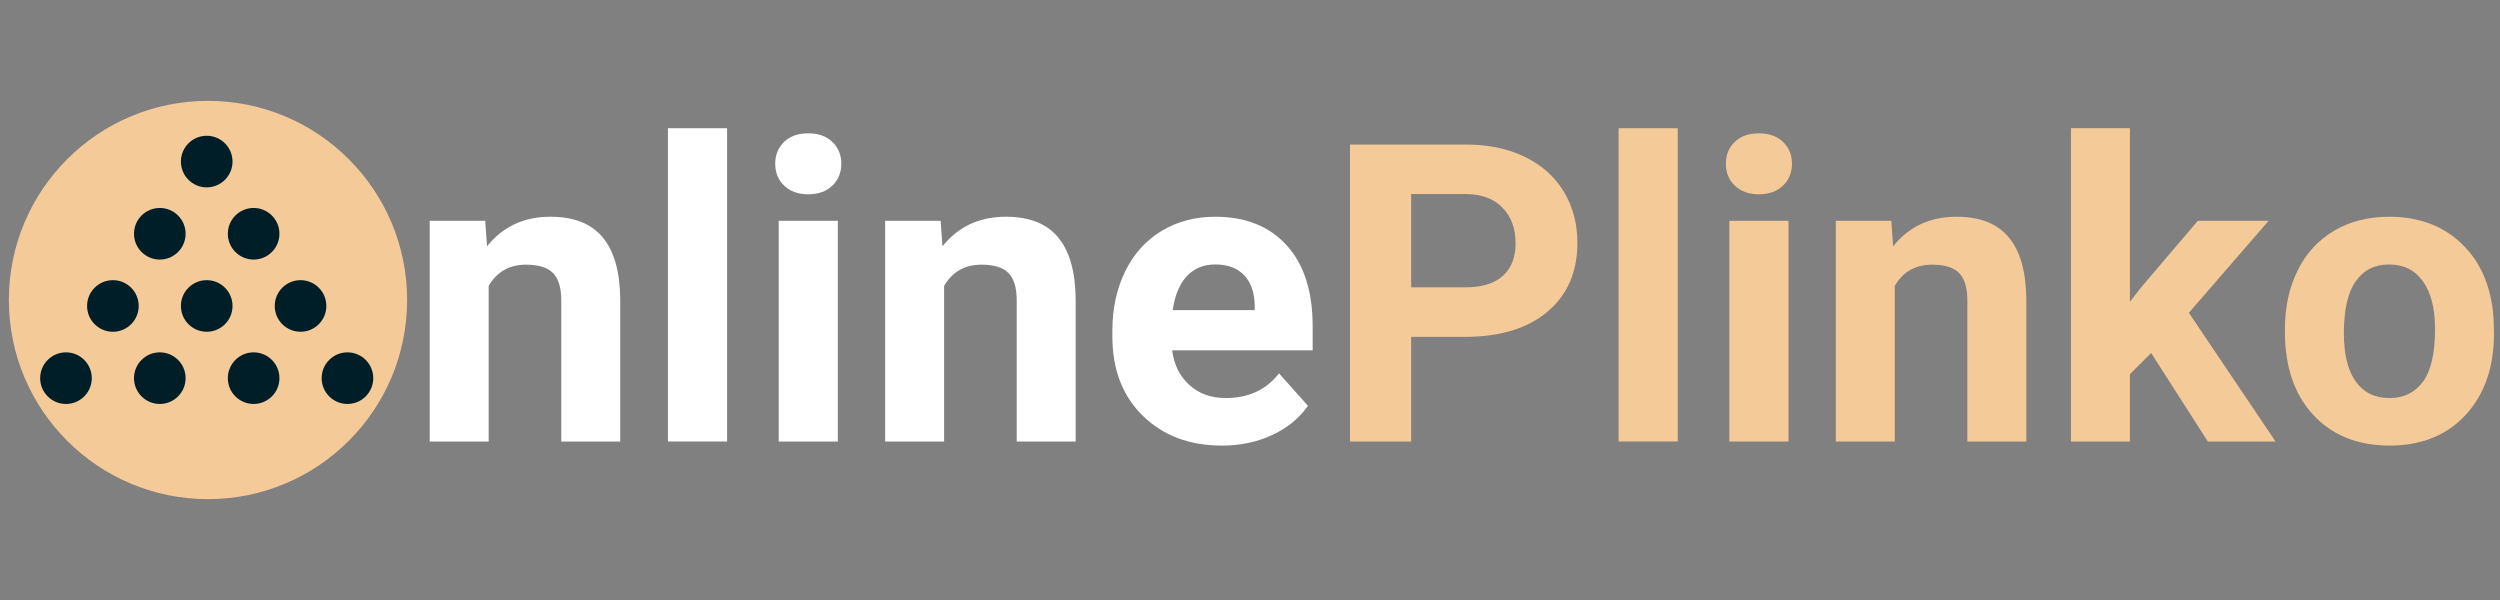
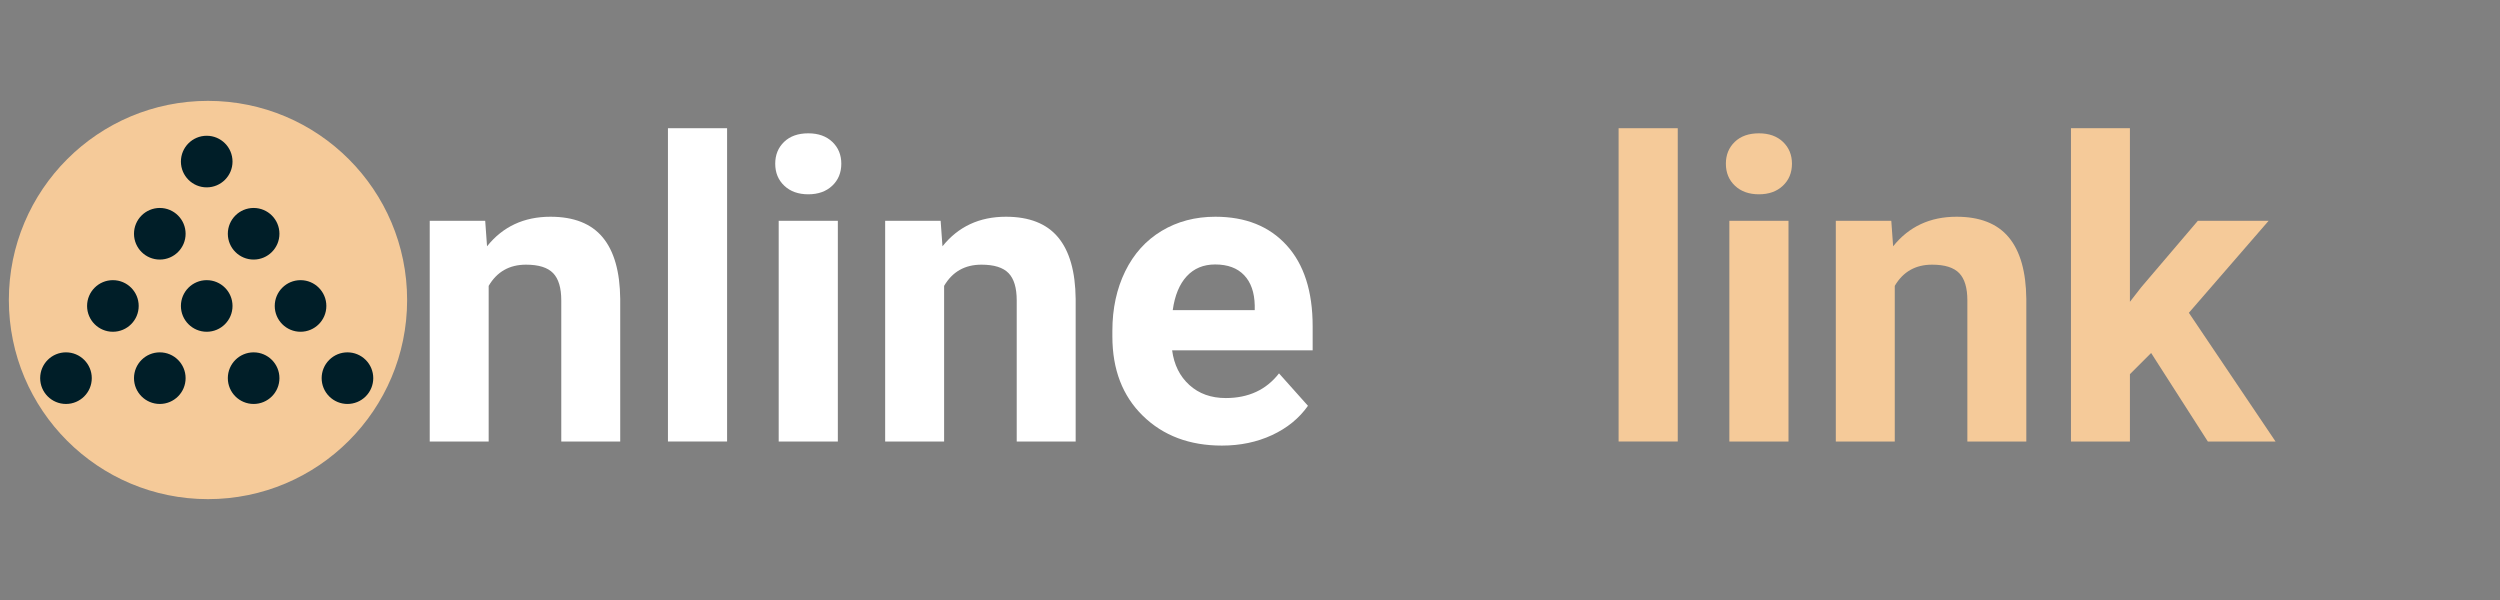
<svg xmlns="http://www.w3.org/2000/svg" width="5000" zoomAndPan="magnify" viewBox="0 0 3750 900" height="1200" preserveAspectRatio="xMidYMid meet" version="1.0">
  <rect x="0" y="0" width="3750" height="900" fill="#808080" stroke="none" />
  <defs>
    <g />
    <clipPath id="9ab5acb02f">
      <path d="M 13.281 151.301 L 610.684 151.301 L 610.684 748.699 L 13.281 748.699 Z M 13.281 151.301 " clip-rule="nonzero" />
    </clipPath>
    <clipPath id="f2ba358670">
      <path d="M 311.984 151.301 C 147.016 151.301 13.281 285.031 13.281 450 C 13.281 614.969 147.016 748.699 311.984 748.699 C 476.949 748.699 610.684 614.969 610.684 450 C 610.684 285.031 476.949 151.301 311.984 151.301 Z M 311.984 151.301 " clip-rule="nonzero" />
    </clipPath>
    <clipPath id="e32fc65710">
      <path d="M 60 203.645 L 560 203.645 L 560 606 L 60 606 Z M 60 203.645 " clip-rule="nonzero" />
    </clipPath>
  </defs>
  <g fill="#ffffff" fill-opacity="1">
    <g transform="translate(612.46, 662.251)">
      <g>
        <path d="M 115.344 -331.031 L 118.094 -292.781 C 141.75 -322.352 173.461 -337.141 213.234 -337.141 C 248.316 -337.141 274.426 -326.836 291.562 -306.234 C 308.695 -285.641 317.469 -254.844 317.875 -213.844 L 317.875 0 L 229.453 0 L 229.453 -211.703 C 229.453 -230.473 225.375 -244.086 217.219 -252.547 C 209.062 -261.016 195.5 -265.25 176.531 -265.25 C 151.645 -265.25 132.984 -254.645 120.547 -233.438 L 120.547 0 L 32.125 0 L 32.125 -331.031 Z M 115.344 -331.031 " />
      </g>
    </g>
    <g transform="translate(963.37, 662.251)">
      <g>
        <path d="M 127.266 0 L 38.547 0 L 38.547 -469.922 L 127.266 -469.922 Z M 127.266 0 " />
      </g>
    </g>
    <g transform="translate(1129.493, 662.251)">
      <g>
        <path d="M 127.266 0 L 38.547 0 L 38.547 -331.031 L 127.266 -331.031 Z M 33.344 -416.688 C 33.344 -429.945 37.781 -440.859 46.656 -449.422 C 55.531 -457.984 67.613 -462.266 82.906 -462.266 C 98 -462.266 110.031 -457.984 119 -449.422 C 127.977 -440.859 132.469 -429.945 132.469 -416.688 C 132.469 -403.227 127.93 -392.211 118.859 -383.641 C 109.785 -375.078 97.801 -370.797 82.906 -370.797 C 68.02 -370.797 56.035 -375.078 46.953 -383.641 C 37.879 -392.211 33.344 -403.227 33.344 -416.688 Z M 33.344 -416.688 " />
      </g>
    </g>
    <g transform="translate(1295.617, 662.251)">
      <g>
        <path d="M 115.344 -331.031 L 118.094 -292.781 C 141.75 -322.352 173.461 -337.141 213.234 -337.141 C 248.316 -337.141 274.426 -326.836 291.562 -306.234 C 308.695 -285.641 317.469 -254.844 317.875 -213.844 L 317.875 0 L 229.453 0 L 229.453 -211.703 C 229.453 -230.473 225.375 -244.086 217.219 -252.547 C 209.062 -261.016 195.5 -265.25 176.531 -265.25 C 151.645 -265.25 132.984 -254.645 120.547 -233.438 L 120.547 0 L 32.125 0 L 32.125 -331.031 Z M 115.344 -331.031 " />
      </g>
    </g>
    <g transform="translate(1646.526, 662.251)">
      <g>
        <path d="M 186.312 6.125 C 137.77 6.125 98.254 -8.766 67.766 -38.547 C 37.273 -68.328 22.031 -108 22.031 -157.562 L 22.031 -166.125 C 22.031 -199.375 28.453 -229.102 41.297 -255.312 C 54.148 -281.52 72.352 -301.707 95.906 -315.875 C 119.469 -330.051 146.344 -337.141 176.531 -337.141 C 221.801 -337.141 257.438 -322.863 283.438 -294.312 C 309.445 -265.758 322.453 -225.273 322.453 -172.859 L 322.453 -136.75 L 111.672 -136.75 C 114.523 -115.133 123.141 -97.801 137.516 -84.75 C 151.898 -71.695 170.102 -65.172 192.125 -65.172 C 226.188 -65.172 252.805 -77.508 271.984 -102.188 L 315.422 -53.547 C 302.16 -34.773 284.211 -20.133 261.578 -9.625 C 238.941 0.875 213.852 6.125 186.312 6.125 Z M 176.219 -265.562 C 158.676 -265.562 144.445 -259.645 133.531 -247.812 C 122.625 -235.977 115.641 -219.051 112.578 -197.031 L 235.578 -197.031 L 235.578 -204.062 C 235.172 -223.645 229.863 -238.789 219.656 -249.5 C 209.457 -260.207 194.977 -265.562 176.219 -265.562 Z M 176.219 -265.562 " />
      </g>
    </g>
  </g>
  <g fill="#f5ca99" fill-opacity="1">
    <g transform="translate(1985.204, 662.251)">
      <g>
-         <path d="M 131.547 -156.953 L 131.547 0 L 39.766 0 L 39.766 -445.453 L 213.547 -445.453 C 246.992 -445.453 276.41 -439.332 301.797 -427.094 C 327.191 -414.852 346.723 -397.461 360.391 -374.922 C 374.055 -352.391 380.891 -326.742 380.891 -297.984 C 380.891 -254.336 365.945 -219.922 336.062 -194.734 C 306.188 -169.547 264.836 -156.953 212.016 -156.953 Z M 131.547 -231.297 L 213.547 -231.297 C 237.816 -231.297 256.32 -237.004 269.062 -248.422 C 281.812 -259.848 288.188 -276.164 288.188 -297.375 C 288.188 -319.195 281.758 -336.836 268.906 -350.297 C 256.062 -363.754 238.32 -370.691 215.688 -371.109 L 131.547 -371.109 Z M 131.547 -231.297 " />
-       </g>
+         </g>
    </g>
    <g transform="translate(2389.347, 662.251)">
      <g>
        <path d="M 127.266 0 L 38.547 0 L 38.547 -469.922 L 127.266 -469.922 Z M 127.266 0 " />
      </g>
    </g>
    <g transform="translate(2555.47, 662.251)">
      <g>
        <path d="M 127.266 0 L 38.547 0 L 38.547 -331.031 L 127.266 -331.031 Z M 33.344 -416.688 C 33.344 -429.945 37.781 -440.859 46.656 -449.422 C 55.531 -457.984 67.613 -462.266 82.906 -462.266 C 98 -462.266 110.031 -457.984 119 -449.422 C 127.977 -440.859 132.469 -429.945 132.469 -416.688 C 132.469 -403.227 127.93 -392.211 118.859 -383.641 C 109.785 -375.078 97.801 -370.797 82.906 -370.797 C 68.02 -370.797 56.035 -375.078 46.953 -383.641 C 37.879 -392.211 33.344 -403.227 33.344 -416.688 Z M 33.344 -416.688 " />
      </g>
    </g>
    <g transform="translate(2721.594, 662.251)">
      <g>
        <path d="M 115.344 -331.031 L 118.094 -292.781 C 141.75 -322.352 173.461 -337.141 213.234 -337.141 C 248.316 -337.141 274.426 -326.836 291.562 -306.234 C 308.695 -285.641 317.469 -254.844 317.875 -213.844 L 317.875 0 L 229.453 0 L 229.453 -211.703 C 229.453 -230.473 225.375 -244.086 217.219 -252.547 C 209.062 -261.016 195.5 -265.25 176.531 -265.25 C 151.645 -265.25 132.984 -254.645 120.547 -233.438 L 120.547 0 L 32.125 0 L 32.125 -331.031 Z M 115.344 -331.031 " />
      </g>
    </g>
    <g transform="translate(3072.503, 662.251)">
      <g>
        <path d="M 154.188 -132.781 L 122.375 -100.953 L 122.375 0 L 33.953 0 L 33.953 -469.922 L 122.375 -469.922 L 122.375 -209.562 L 139.516 -231.594 L 224.25 -331.031 L 330.406 -331.031 L 210.797 -193.047 L 340.812 0 L 239.25 0 Z M 154.188 -132.781 " />
      </g>
    </g>
    <g transform="translate(3407.198, 662.251)">
      <g>
-         <path d="M 20.188 -168.578 C 20.188 -201.41 26.508 -230.676 39.156 -256.375 C 51.801 -282.07 70.004 -301.957 93.766 -316.031 C 117.523 -330.102 145.113 -337.141 176.531 -337.141 C 221.195 -337.141 257.648 -323.473 285.891 -296.141 C 314.141 -268.816 329.898 -231.695 333.172 -184.781 L 333.781 -162.141 C 333.781 -111.359 319.602 -70.617 291.25 -39.922 C 262.906 -9.223 224.867 6.125 177.141 6.125 C 129.41 6.125 91.316 -9.172 62.859 -39.766 C 34.41 -70.359 20.188 -111.969 20.188 -164.594 Z M 108.609 -162.141 C 108.609 -130.734 114.52 -106.719 126.344 -90.094 C 138.176 -73.477 155.109 -65.172 177.141 -65.172 C 198.555 -65.172 215.281 -73.379 227.312 -89.797 C 239.344 -106.211 245.359 -132.473 245.359 -168.578 C 245.359 -199.367 239.344 -223.227 227.312 -240.156 C 215.281 -257.094 198.352 -265.562 176.531 -265.562 C 154.906 -265.562 138.176 -257.145 126.344 -240.312 C 114.52 -223.488 108.609 -197.43 108.609 -162.141 Z M 108.609 -162.141 " />
-       </g>
+         </g>
    </g>
  </g>
  <g clip-path="url(#9ab5acb02f)">
    <g clip-path="url(#f2ba358670)">
      <path fill="#f5ca99" d="M 13.281 151.301 L 610.684 151.301 L 610.684 748.699 L 13.281 748.699 Z M 13.281 151.301 " fill-opacity="1" fill-rule="nonzero" />
    </g>
  </g>
  <g clip-path="url(#e32fc65710)">
    <path fill="#001e28" d="M 137.66 567.234 C 137.66 588.609 120.332 605.938 98.957 605.938 C 77.582 605.938 60.25 588.609 60.25 567.234 C 60.25 545.855 77.582 528.527 98.957 528.527 C 120.332 528.527 137.66 545.855 137.66 567.234 Z M 239.699 528.527 C 218.324 528.527 200.996 545.855 200.996 567.234 C 200.996 588.609 218.324 605.938 239.699 605.938 C 261.078 605.938 278.406 588.609 278.406 567.234 C 278.406 545.855 261.078 528.527 239.699 528.527 Z M 380.445 528.527 C 359.07 528.527 341.742 545.855 341.742 567.234 C 341.742 588.609 359.07 605.938 380.445 605.938 C 401.82 605.938 419.148 588.609 419.148 567.234 C 419.148 545.855 401.82 528.527 380.445 528.527 Z M 548.551 539.863 C 533.438 524.75 508.93 524.75 493.816 539.863 C 478.699 554.98 478.699 579.488 493.816 594.602 C 508.93 609.715 533.438 609.715 548.551 594.602 C 563.668 579.488 563.668 554.98 548.551 539.863 Z M 169.328 420.234 C 147.953 420.234 130.625 437.562 130.625 458.938 C 130.625 480.312 147.953 497.645 169.328 497.645 C 190.707 497.645 208.035 480.312 208.035 458.938 C 208.035 437.562 190.703 420.234 169.328 420.234 Z M 310.074 420.234 C 288.699 420.234 271.367 437.562 271.367 458.938 C 271.367 480.312 288.699 497.645 310.074 497.645 C 331.449 497.645 348.777 480.312 348.777 458.938 C 348.777 437.562 331.449 420.234 310.074 420.234 Z M 450.816 420.234 C 429.441 420.234 412.113 437.562 412.113 458.938 C 412.113 480.312 429.441 497.645 450.816 497.645 C 472.195 497.645 489.523 480.312 489.523 458.938 C 489.523 437.562 472.195 420.234 450.816 420.234 Z M 310.074 281.051 C 331.449 281.051 348.777 263.723 348.777 242.348 C 348.777 220.973 331.449 203.645 310.074 203.645 C 288.699 203.645 271.367 220.973 271.367 242.348 C 271.367 263.723 288.699 281.051 310.074 281.051 Z M 239.699 389.348 C 261.078 389.348 278.406 372.02 278.406 350.645 C 278.406 329.266 261.078 311.938 239.699 311.938 C 218.324 311.938 200.996 329.266 200.996 350.645 C 200.996 372.02 218.324 389.348 239.699 389.348 Z M 380.445 389.348 C 401.82 389.348 419.148 372.02 419.148 350.645 C 419.148 329.266 401.82 311.938 380.445 311.938 C 359.07 311.938 341.742 329.266 341.742 350.645 C 341.742 372.02 359.07 389.348 380.445 389.348 Z M 380.445 389.348 " fill-opacity="1" fill-rule="nonzero" />
  </g>
</svg>